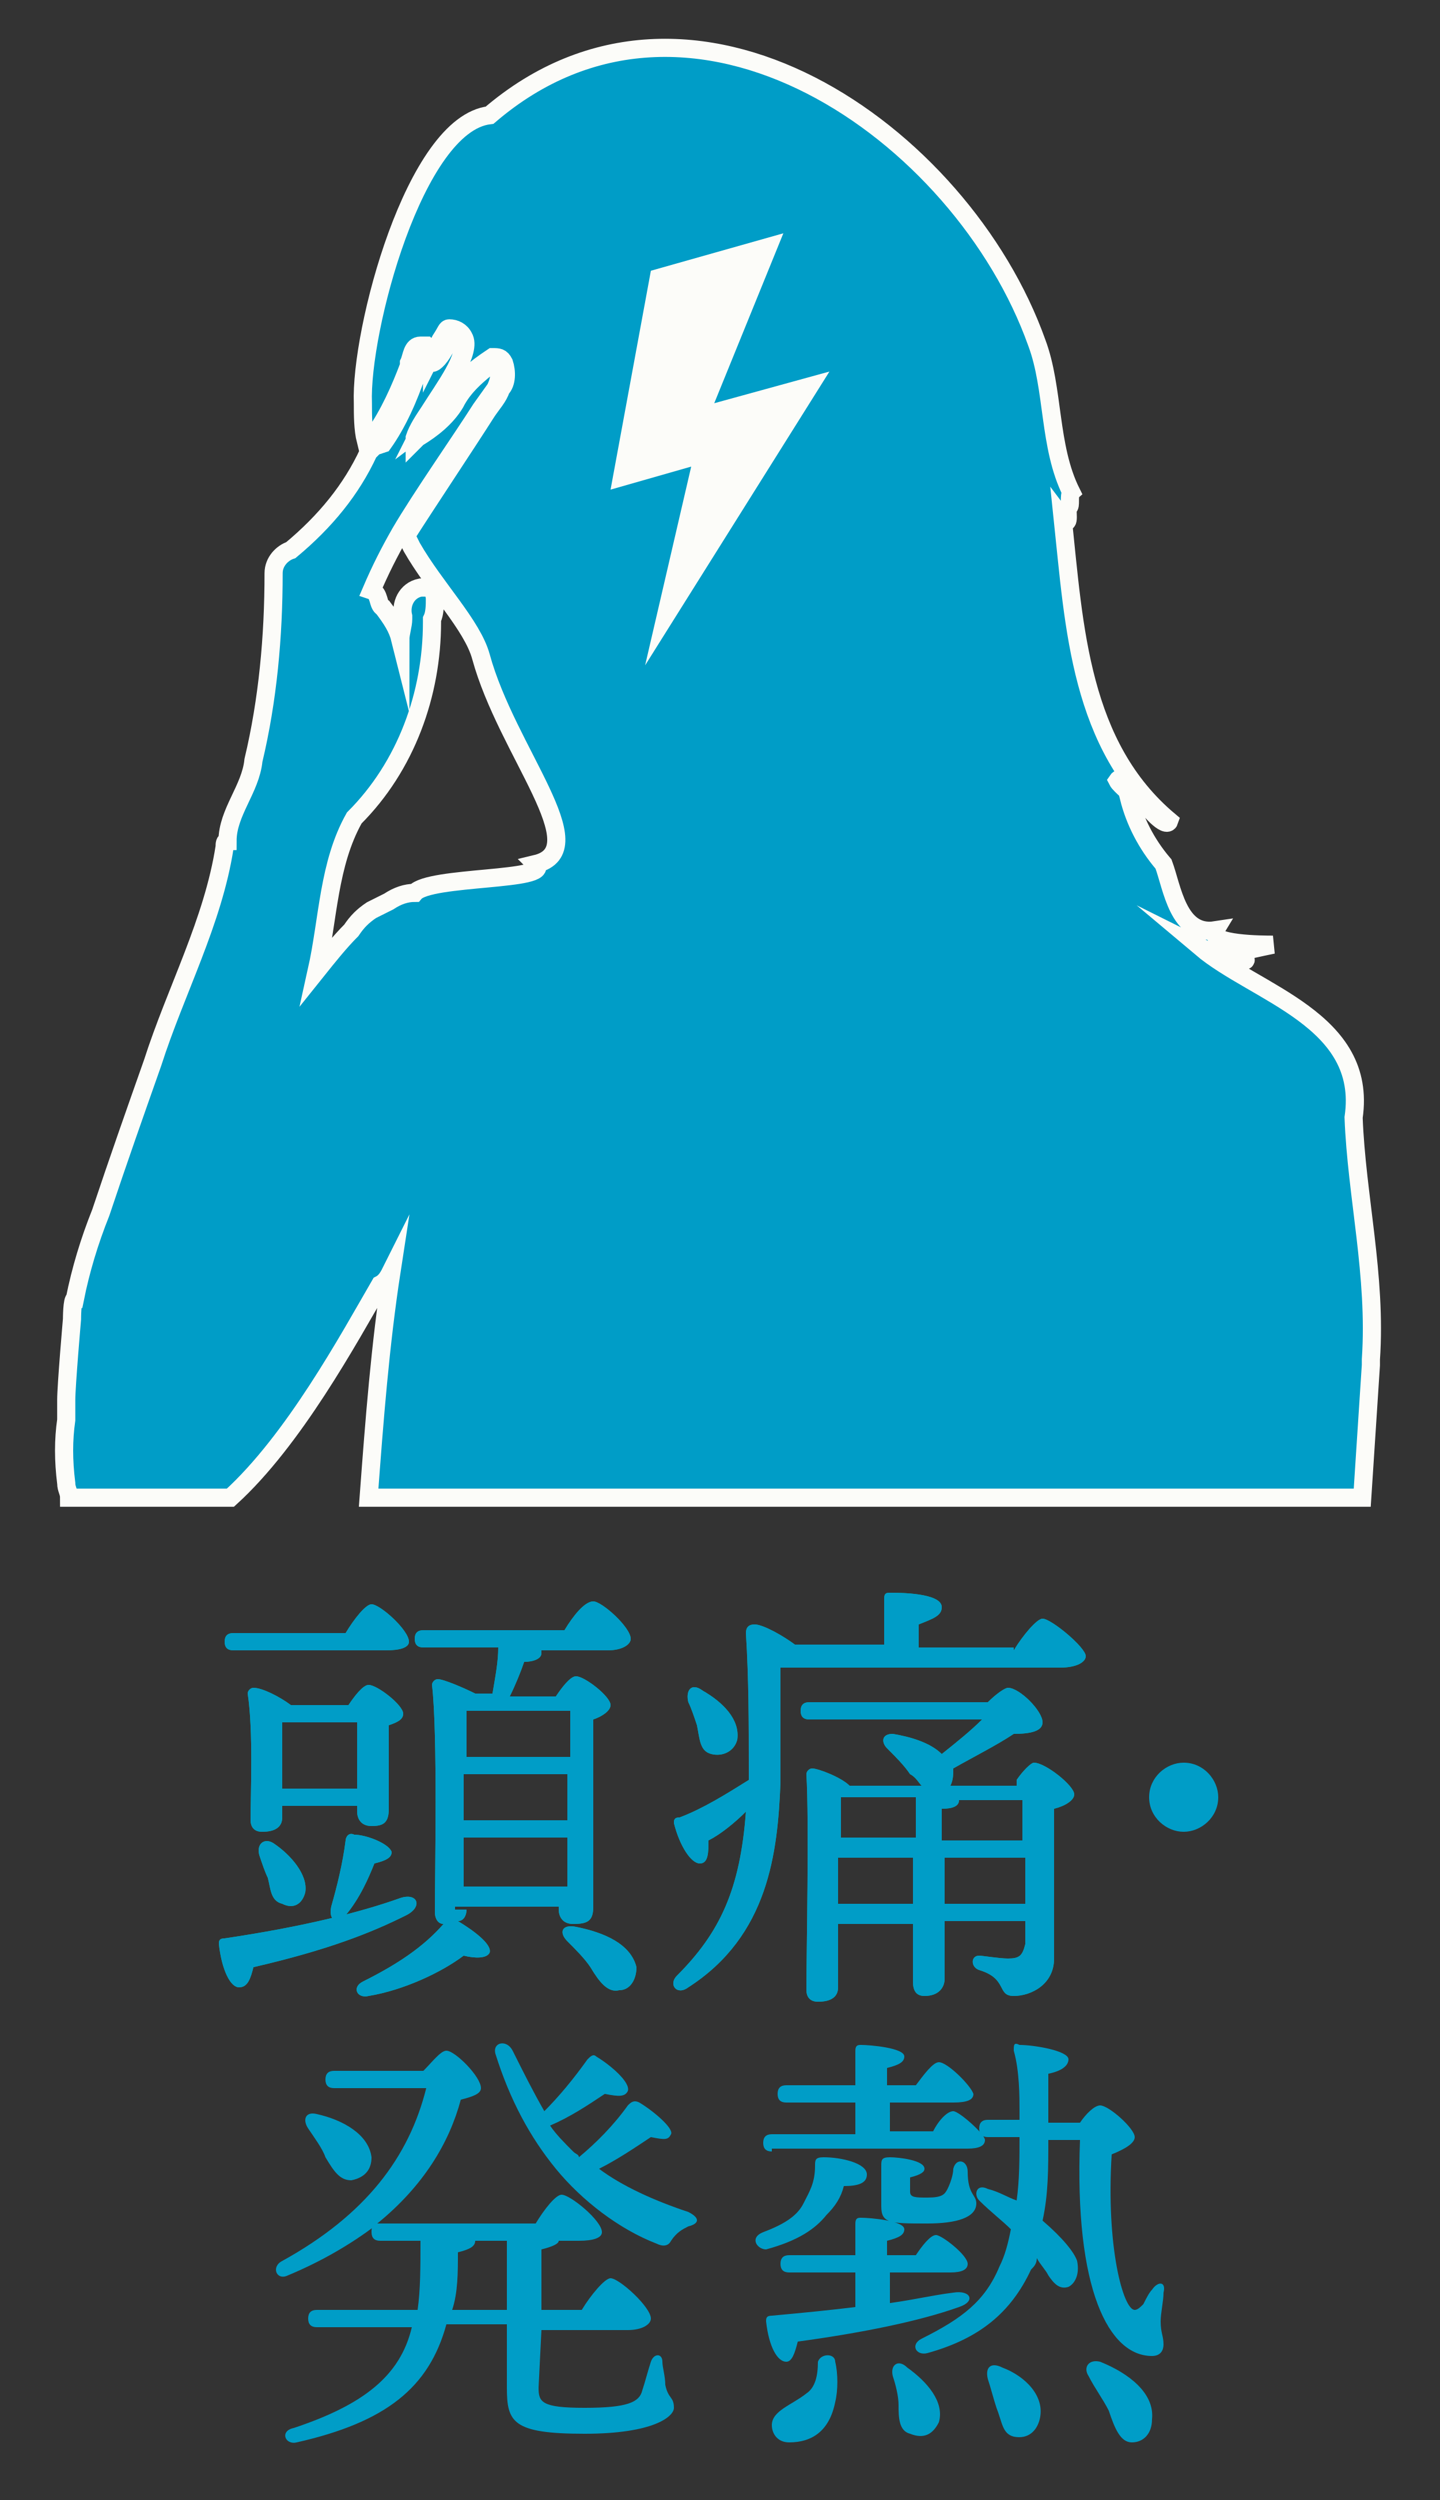
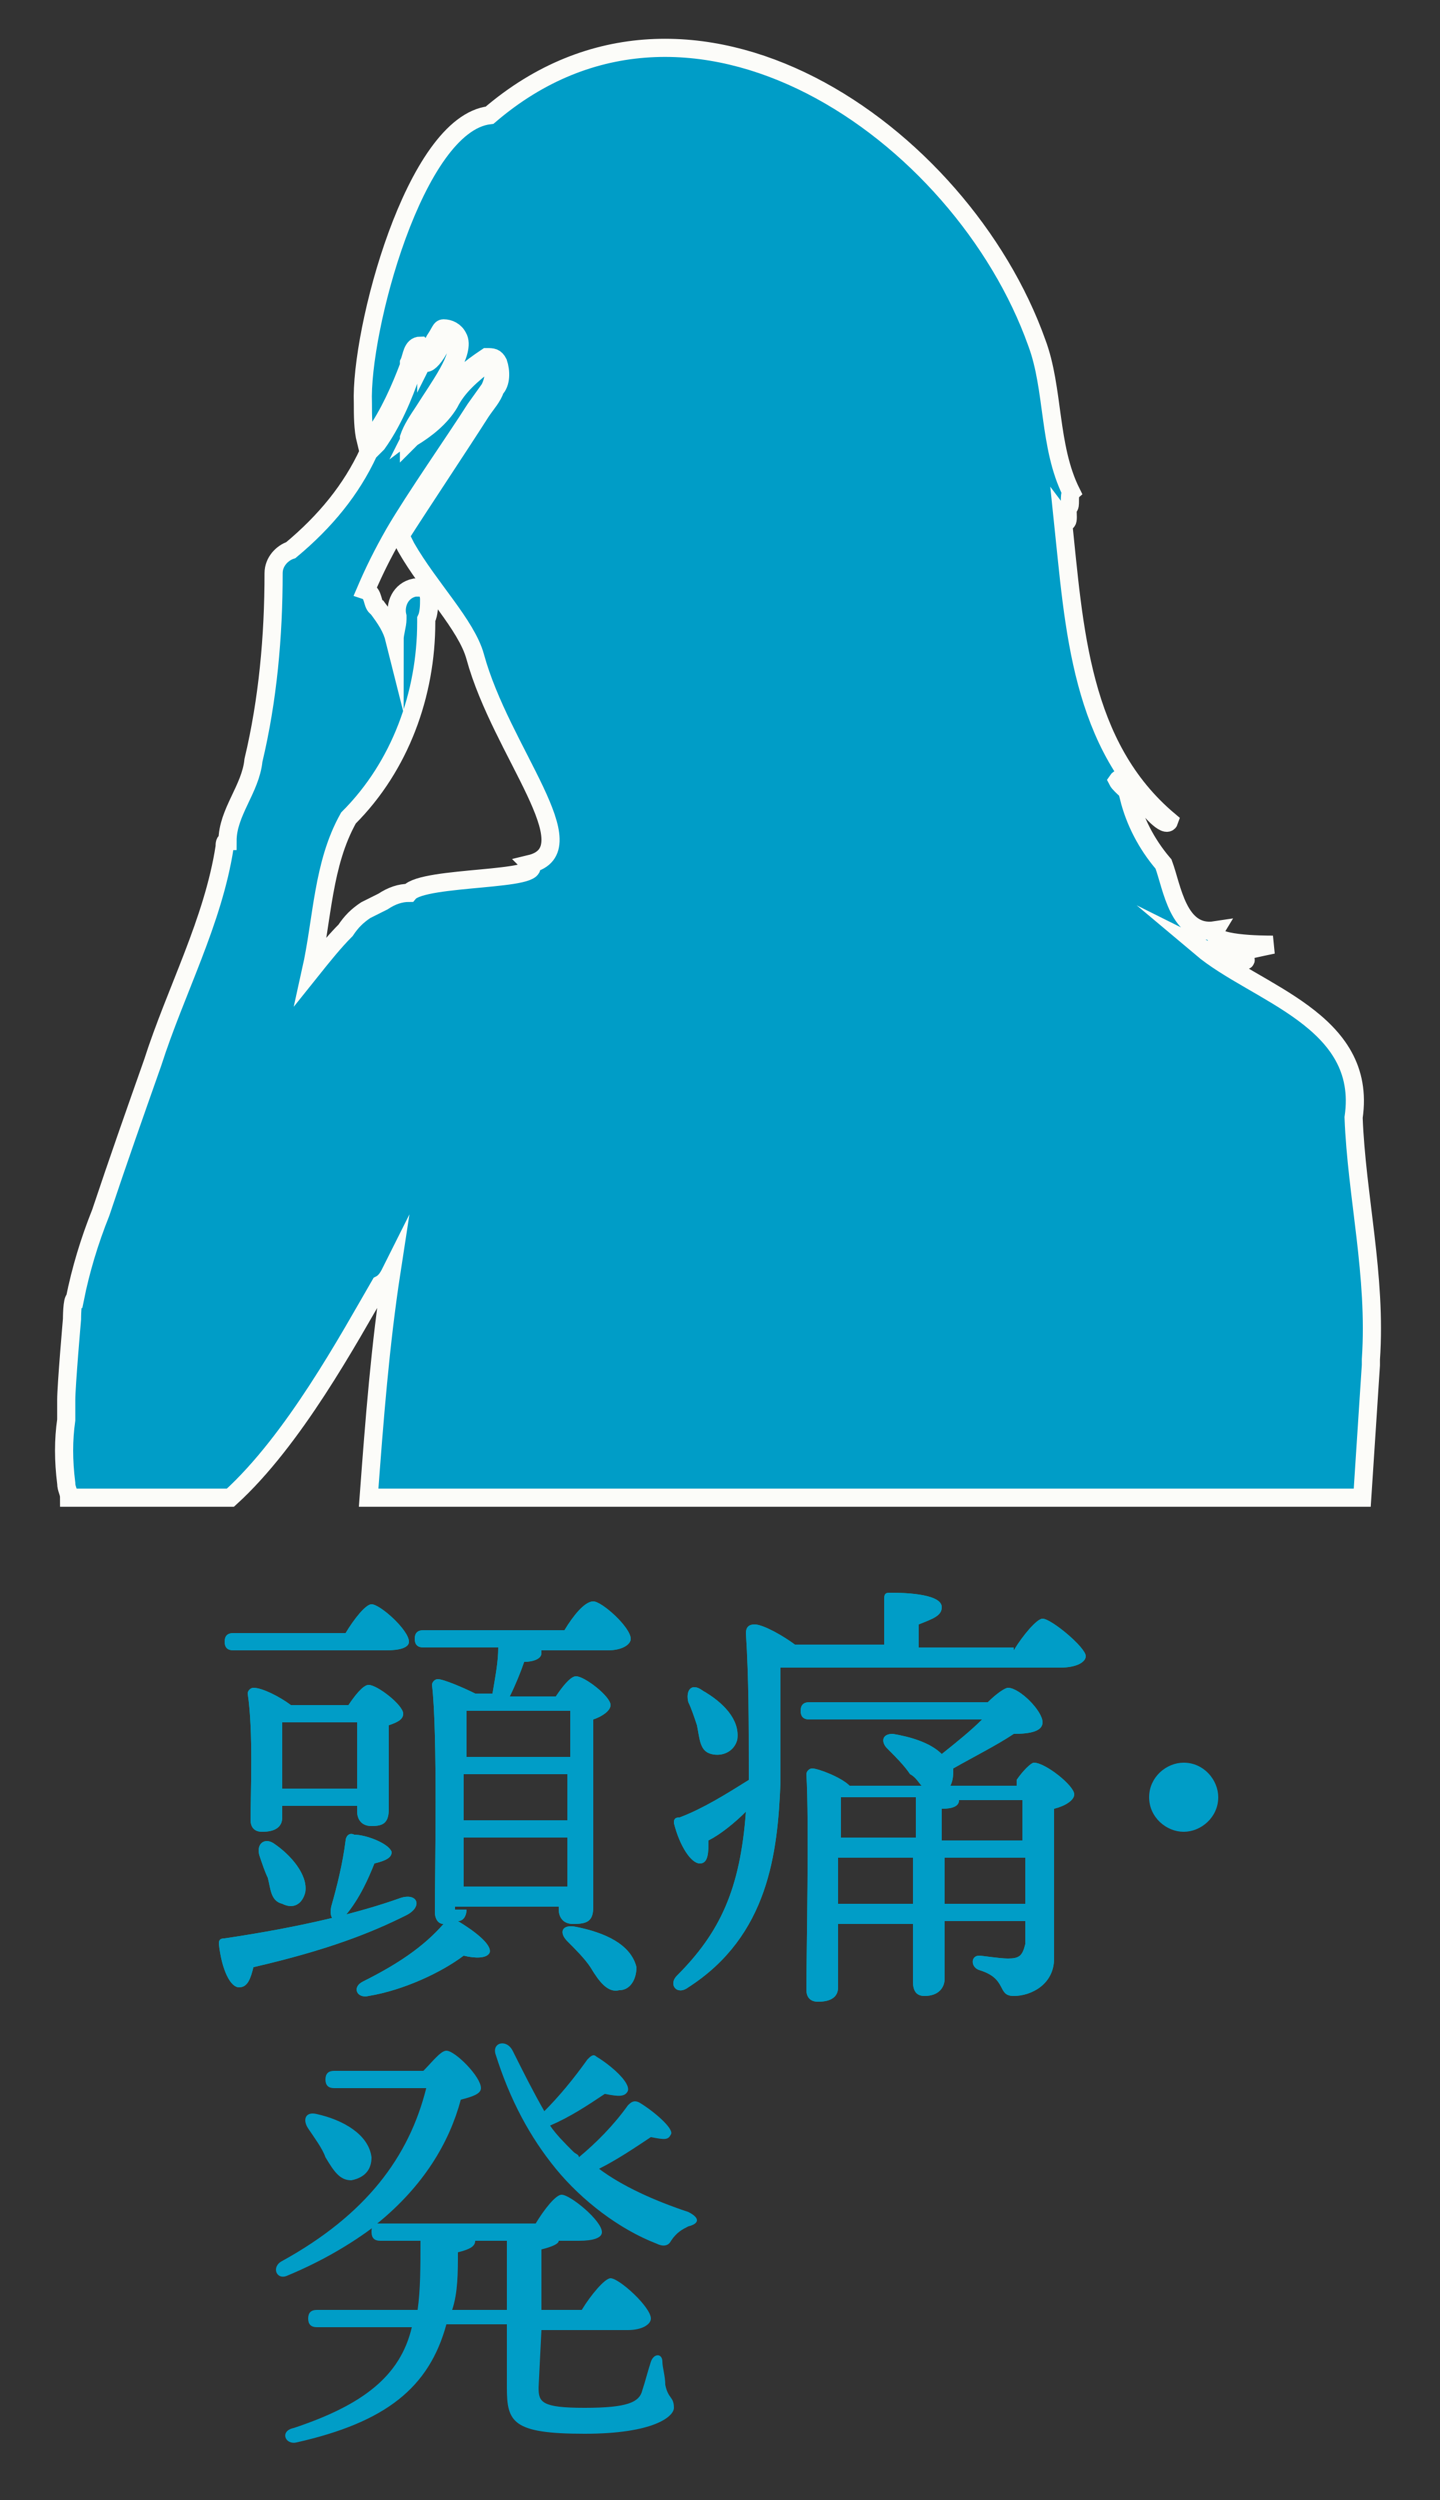
<svg xmlns="http://www.w3.org/2000/svg" version="1.1" id="レイヤー_1" x="0px" y="0px" viewBox="0 0 50 86.8" style="enable-background:new 0 0 50 86.8;" xml:space="preserve">
  <rect x="0" y="0" width="50" height="86.8" fill="#333333" stroke="none" />
  <style type="text/css">
	.st0{fill:#009DC7;stroke:#FCFCF9;stroke-width:0.63;stroke-miterlimit:10;}
	.st1{fill:#FCFCF9;}
	.st2{fill:none;}
	.st3{fill:#009DC7;}
	.st4{fill:#00AC97;}
</style>
  <g id="レイヤー_2_00000181786759437629727600000001980265801784551834_">
    <g id="レイヤー_1-2">
-       <path class="st0" d="M41.7,32.9c0.2,0.1,0.4,0.2,0.6,0.1c0.4,0.4,1.6,0.5,0.5,0.1c0.5-0.1,0.9-0.2,1.4-0.3c-0.3,0-2.3,0-2-0.5    c-1.3,0.2-1.5-1.5-1.8-2.3c-0.6-0.7-1-1.5-1.2-2.3c0.2-0.1-0.3-0.4-0.4-0.6c0.2-0.3,0.6,0.7,1,0.8c0,0.1,0.7,0.9,0.8,0.6    c-3.1-2.6-3.3-6.7-3.7-10.5c0.3,0.4,0.1-0.4,0.2-0.4s0-0.4,0.1-0.5c-0.8-1.6-0.6-3.6-1.2-5.2C33.4,4.6,24-2,17,4l0,0    c-2.6,0.3-4.5,7.5-4.4,10l0,0c0,0.4,0,0.9,0.1,1.3l0,0l0.3-0.2l0,0c0.5-0.7,0.9-1.6,1.2-2.4v-0.1c0.1-0.2,0.1-0.6,0.4-0.6    c0.1,0,0.1,0,0.2,0c0.1,0.1,0.2,0.2,0.2,0.3l0,0c0.1-0.2,0.2-0.3,0.3-0.5c0.2-0.3,0.2-0.4,0.3-0.4l0,0c0.2,0,0.4,0.1,0.5,0.3    c0.3,0.5-0.6,1.7-1.1,2.6c-0.1,0.2-0.3,0.4-0.4,0.6c0.4-0.3,0.7-0.7,1-1.1c0.4-0.6,0.9-1,1.5-1.4l0,0c0.2,0,0.3,0,0.4,0.2    c0.1,0.3,0.1,0.7-0.1,0.9l0,0c-0.1,0.3-0.3,0.5-0.5,0.8c-0.7,1.1-2.1,3.2-2.8,4.3l0,0l0.2,0.4l0,0c0.8,1.4,2.1,2.7,2.4,3.8    c0.9,3.3,4,6.7,1.9,7.2c0.6,0.6-3.7,0.4-4.2,1c-0.3,0-0.6,0.1-0.9,0.3l0,0c-0.2,0.1-0.4,0.2-0.6,0.3l0,0c-0.3,0.2-0.5,0.4-0.7,0.7    c-0.4,0.4-0.8,0.9-1.2,1.4c0.4-1.8,0.4-3.7,1.3-5.3c1.8-1.8,2.7-4.3,2.7-6.8v-0.1c0.1-0.2,0.1-0.5,0.1-0.7c0-0.2-0.1-0.4-0.3-0.4    l0,0c-0.1,0-0.1,0-0.2,0c-0.5,0.1-0.7,0.6-0.6,1c0,0,0,0,0,0l0,0v0.1c0,0.2-0.1,0.5-0.1,0.7c-0.1-0.4-0.3-0.7-0.6-1.1    c-0.2-0.1-0.1-0.5-0.4-0.6c0.3-0.7,0.6-1.3,1-2l0,0c0.7-1.2,2.1-3.2,2.8-4.3l0.5-0.7l0,0c0.1-0.2,0.2-0.5,0.1-0.8    c0-0.1-0.1-0.1-0.2-0.1c-0.5,0.4-1,0.8-1.3,1.4c-0.3,0.5-0.8,0.9-1.3,1.2l-0.1,0.1v-0.1c0.1-0.3,0.3-0.6,0.5-0.9    c0.5-0.8,1.4-2,1.1-2.4c-0.1-0.1-0.2-0.2-0.3-0.2c-0.1,0.1-0.1,0.2-0.2,0.3c-0.2,0.4-0.4,0.6-0.5,0.6c-0.1,0-0.1-0.1-0.1-0.1l0,0    c0-0.1,0-0.2-0.1-0.2l0,0c-0.2,0.1-0.2,0.3-0.3,0.5v0.1c-0.3,0.9-0.7,1.8-1.2,2.5l0,0L13,15.5l-0.1,0.1l-0.1,0.1l0,0    c-0.6,1.3-1.5,2.4-2.7,3.4c-0.3,0.1-0.6,0.4-0.6,0.8c0,2.2-0.2,4.4-0.7,6.5c-0.1,1-0.9,1.8-0.9,2.8c-0.1,0-0.1,0.1-0.1,0.2    c-0.4,2.6-1.7,5-2.5,7.5l0,0c-0.6,1.7-1.2,3.4-1.8,5.2c-0.4,1-0.7,2-0.9,3c-0.1,0-0.1,0.7-0.1,0.7s-0.2,2.3-0.2,2.8l0,0v0.7    c-0.1,0.7-0.1,1.4,0,2.2c0,0.2,0.1,0.3,0.1,0.5h5.6c2.2-2,4.1-5.5,5.2-7.4c0.2-0.1,0.3-0.3,0.4-0.5l0,0c-0.4,2.6-0.6,5.2-0.8,7.9    h34.5c0.1-1.5,0.2-3.1,0.3-4.6c0-0.1,0-0.1,0-0.2c0.2-2.9-0.5-5.7-0.6-8.4C47.5,35.4,43.6,34.5,41.7,32.9z" />
-       <polygon class="st1" points="22.4,23.1 24,16.2 21.2,17 22.6,9.4 27.2,8.1 24.8,14 28.8,12.9   " />
+       <path class="st0" d="M41.7,32.9c0.2,0.1,0.4,0.2,0.6,0.1c0.4,0.4,1.6,0.5,0.5,0.1c0.5-0.1,0.9-0.2,1.4-0.3c-0.3,0-2.3,0-2-0.5    c-1.3,0.2-1.5-1.5-1.8-2.3c-0.6-0.7-1-1.5-1.2-2.3c0.2-0.1-0.3-0.4-0.4-0.6c0.2-0.3,0.6,0.7,1,0.8c0,0.1,0.7,0.9,0.8,0.6    c-3.1-2.6-3.3-6.7-3.7-10.5c0.3,0.4,0.1-0.4,0.2-0.4s0-0.4,0.1-0.5c-0.8-1.6-0.6-3.6-1.2-5.2C33.4,4.6,24-2,17,4l0,0    c-2.6,0.3-4.5,7.5-4.4,10l0,0c0,0.4,0,0.9,0.1,1.3l0,0l0.3-0.2l0,0c0.5-0.7,0.9-1.6,1.2-2.4v-0.1c0.1-0.2,0.1-0.6,0.4-0.6    c0.1,0.1,0.2,0.2,0.2,0.3l0,0c0.1-0.2,0.2-0.3,0.3-0.5c0.2-0.3,0.2-0.4,0.3-0.4l0,0c0.2,0,0.4,0.1,0.5,0.3    c0.3,0.5-0.6,1.7-1.1,2.6c-0.1,0.2-0.3,0.4-0.4,0.6c0.4-0.3,0.7-0.7,1-1.1c0.4-0.6,0.9-1,1.5-1.4l0,0c0.2,0,0.3,0,0.4,0.2    c0.1,0.3,0.1,0.7-0.1,0.9l0,0c-0.1,0.3-0.3,0.5-0.5,0.8c-0.7,1.1-2.1,3.2-2.8,4.3l0,0l0.2,0.4l0,0c0.8,1.4,2.1,2.7,2.4,3.8    c0.9,3.3,4,6.7,1.9,7.2c0.6,0.6-3.7,0.4-4.2,1c-0.3,0-0.6,0.1-0.9,0.3l0,0c-0.2,0.1-0.4,0.2-0.6,0.3l0,0c-0.3,0.2-0.5,0.4-0.7,0.7    c-0.4,0.4-0.8,0.9-1.2,1.4c0.4-1.8,0.4-3.7,1.3-5.3c1.8-1.8,2.7-4.3,2.7-6.8v-0.1c0.1-0.2,0.1-0.5,0.1-0.7c0-0.2-0.1-0.4-0.3-0.4    l0,0c-0.1,0-0.1,0-0.2,0c-0.5,0.1-0.7,0.6-0.6,1c0,0,0,0,0,0l0,0v0.1c0,0.2-0.1,0.5-0.1,0.7c-0.1-0.4-0.3-0.7-0.6-1.1    c-0.2-0.1-0.1-0.5-0.4-0.6c0.3-0.7,0.6-1.3,1-2l0,0c0.7-1.2,2.1-3.2,2.8-4.3l0.5-0.7l0,0c0.1-0.2,0.2-0.5,0.1-0.8    c0-0.1-0.1-0.1-0.2-0.1c-0.5,0.4-1,0.8-1.3,1.4c-0.3,0.5-0.8,0.9-1.3,1.2l-0.1,0.1v-0.1c0.1-0.3,0.3-0.6,0.5-0.9    c0.5-0.8,1.4-2,1.1-2.4c-0.1-0.1-0.2-0.2-0.3-0.2c-0.1,0.1-0.1,0.2-0.2,0.3c-0.2,0.4-0.4,0.6-0.5,0.6c-0.1,0-0.1-0.1-0.1-0.1l0,0    c0-0.1,0-0.2-0.1-0.2l0,0c-0.2,0.1-0.2,0.3-0.3,0.5v0.1c-0.3,0.9-0.7,1.8-1.2,2.5l0,0L13,15.5l-0.1,0.1l-0.1,0.1l0,0    c-0.6,1.3-1.5,2.4-2.7,3.4c-0.3,0.1-0.6,0.4-0.6,0.8c0,2.2-0.2,4.4-0.7,6.5c-0.1,1-0.9,1.8-0.9,2.8c-0.1,0-0.1,0.1-0.1,0.2    c-0.4,2.6-1.7,5-2.5,7.5l0,0c-0.6,1.7-1.2,3.4-1.8,5.2c-0.4,1-0.7,2-0.9,3c-0.1,0-0.1,0.7-0.1,0.7s-0.2,2.3-0.2,2.8l0,0v0.7    c-0.1,0.7-0.1,1.4,0,2.2c0,0.2,0.1,0.3,0.1,0.5h5.6c2.2-2,4.1-5.5,5.2-7.4c0.2-0.1,0.3-0.3,0.4-0.5l0,0c-0.4,2.6-0.6,5.2-0.8,7.9    h34.5c0.1-1.5,0.2-3.1,0.3-4.6c0-0.1,0-0.1,0-0.2c0.2-2.9-0.5-5.7-0.6-8.4C47.5,35.4,43.6,34.5,41.7,32.9z" />
      <rect class="st2" width="50" height="75" />
    </g>
  </g>
  <g>
    <path class="st3" d="M18.7,82.9c0,0.5,0.1,0.7,1.6,0.7c1.5,0,1.9-0.2,2-0.6c0.1-0.3,0.2-0.7,0.3-1c0.1-0.3,0.4-0.3,0.4,0   c0,0.2,0.1,0.5,0.1,0.8c0.1,0.5,0.3,0.4,0.3,0.8c0,0.3-0.7,0.9-3.1,0.9c-2.5,0-2.7-0.4-2.7-1.6c0-0.2,0-1.1,0-2.2h-2.1   c-0.6,2.2-2.1,3.4-5.2,4.1c-0.4,0.1-0.6-0.4-0.1-0.5c2.4-0.8,3.7-1.8,4.1-3.5H11c-0.2,0-0.3-0.1-0.3-0.3c0-0.2,0.1-0.3,0.3-0.3h3.5   c0.1-0.7,0.1-1.5,0.1-2.4h-1.4c-0.2,0-0.3-0.1-0.3-0.3c0-0.1,0-0.2,0.1-0.2c-0.8,0.6-1.8,1.2-3,1.7c-0.4,0.2-0.6-0.3-0.2-0.5   c2.9-1.6,4.4-3.6,5-6h-3.2c-0.2,0-0.3-0.1-0.3-0.3c0-0.2,0.1-0.3,0.3-0.3h3.1c0.3-0.3,0.6-0.7,0.8-0.7c0.3,0,1.2,0.9,1.2,1.3   c0,0.2-0.3,0.3-0.7,0.4c-0.4,1.5-1.3,3-2.9,4.3c0.1,0,0.1,0,0.2,0h5.3c0.3-0.5,0.7-1,0.9-1c0.3,0,1.4,0.9,1.4,1.3   c0,0.2-0.3,0.3-0.8,0.3h-0.7c0,0.1-0.2,0.2-0.6,0.3c0,0.3,0,1.2,0,2.1h1.4c0.3-0.5,0.8-1.1,1-1.1c0.3,0,1.4,1,1.4,1.4   c0,0.2-0.3,0.4-0.8,0.4h-3L18.7,82.9z M10.7,73.9c-0.2-0.3-0.1-0.6,0.3-0.5c0.9,0.2,1.8,0.7,1.9,1.5c0,0.4-0.2,0.7-0.7,0.8   c-0.4,0-0.6-0.3-0.9-0.8C11.2,74.6,10.9,74.2,10.7,73.9z M17.6,80.2c0-0.9,0-1.9,0-2.4h-1.1c0,0.2-0.2,0.3-0.6,0.4   c0,0.7,0,1.4-0.2,2H17.6z M19.1,73.8c0.2,0.3,0.5,0.6,0.8,0.9c0.1,0.1,0.2,0.1,0.2,0.2c0.6-0.5,1.2-1.1,1.7-1.8   c0.1-0.1,0.2-0.2,0.4-0.1c0.5,0.3,1.2,0.9,1.1,1.1c-0.1,0.2-0.2,0.2-0.7,0.1c-0.6,0.4-1.2,0.8-1.8,1.1c0.8,0.6,1.9,1.1,3.1,1.5   c0.4,0.2,0.4,0.4,0,0.5c-0.2,0.1-0.4,0.2-0.6,0.5c-0.1,0.2-0.3,0.2-0.5,0.1c-1.3-0.5-2.6-1.5-3.5-2.6c-0.9-1.1-1.6-2.4-2.1-4   c-0.1-0.4,0.4-0.5,0.6-0.1c0.4,0.8,0.7,1.4,1.1,2.1c0.5-0.5,1-1.1,1.5-1.8c0.1-0.1,0.2-0.2,0.3-0.1c0.5,0.3,1.2,0.9,1.1,1.2   c-0.1,0.2-0.3,0.2-0.8,0.1C20.4,73.1,19.8,73.5,19.1,73.8L19.1,73.8z" />
-     <path class="st3" d="M26.5,77.5c0.8-0.3,1.2-0.6,1.4-1c0.2-0.4,0.4-0.7,0.4-1.3c0-0.2,0-0.3,0.3-0.3c0.6,0,1.5,0.2,1.5,0.6   c0,0.3-0.3,0.4-0.8,0.4c-0.1,0.4-0.3,0.7-0.6,1c-0.4,0.5-1,0.9-2.1,1.2C26.3,78.1,26,77.7,26.5,77.5z M26.8,74.7   c-0.2,0-0.3-0.1-0.3-0.3c0-0.2,0.1-0.3,0.3-0.3h2.9c0-0.3,0-0.7,0-1.1h-2.4c-0.2,0-0.3-0.1-0.3-0.3c0-0.2,0.1-0.3,0.3-0.3h2.4   c0-0.5,0-0.9,0-1.2c0-0.2,0.1-0.2,0.2-0.2c0.3,0,1.5,0.1,1.5,0.4c0,0.2-0.2,0.3-0.6,0.4v0.6h1c0.3-0.4,0.6-0.8,0.8-0.8   c0.3,0,1.1,0.8,1.2,1.1c0,0.2-0.2,0.3-0.7,0.3h-2.2V74h1.5c0.2-0.4,0.5-0.7,0.7-0.7c0.2,0,1.1,0.8,1.1,1c0,0.2-0.2,0.3-0.6,0.3   H26.8z M30.6,80c0.9-0.1,1.7-0.3,2.5-0.4c0.6-0.1,0.8,0.3,0.2,0.5c-1.4,0.5-3.4,0.9-5.6,1.2c-0.1,0.4-0.2,0.7-0.4,0.7   c-0.3,0-0.6-0.5-0.7-1.4c0-0.1,0-0.2,0.2-0.2c1.1-0.1,2.1-0.2,2.9-0.3c0-0.4,0-0.8,0-1.2h-2.3c-0.2,0-0.3-0.1-0.3-0.3   c0-0.2,0.1-0.3,0.3-0.3h2.3c0-0.4,0-0.8,0-1.1c0-0.2,0.1-0.2,0.2-0.2c0.3,0,1.5,0.1,1.5,0.4c0,0.2-0.2,0.3-0.6,0.4v0.5h1   c0.2-0.3,0.5-0.7,0.7-0.7c0.2,0,1.1,0.7,1.1,1c0,0.2-0.2,0.3-0.6,0.3h-2.1V80z M29,82c0.1,0.4,0.1,1,0,1.4c-0.2,1-0.8,1.4-1.6,1.4   c-0.4,0-0.6-0.3-0.6-0.6c0-0.5,0.7-0.7,1.2-1.1c0.3-0.2,0.4-0.6,0.4-1.1C28.5,81.7,29,81.7,29,82z M31.6,75.6c0,0.2,0,0.4,0,0.5   c0,0.2,0.2,0.2,0.6,0.2c0.5,0,0.6-0.1,0.7-0.3c0.1-0.2,0.2-0.5,0.2-0.7c0.1-0.4,0.5-0.3,0.5,0.1c0,0.8,0.3,0.8,0.3,1.1   c0,0.5-0.7,0.7-1.7,0.7c-1.3,0-1.6,0-1.6-0.6c0-0.3,0-1.3,0-1.4c0-0.2,0-0.3,0.3-0.3c0.3,0,1.2,0.1,1.2,0.4   C32.1,75.4,32,75.5,31.6,75.6z M32.6,84.1c-0.2,0.4-0.5,0.6-1,0.4c-0.4-0.1-0.4-0.6-0.4-1c0-0.3-0.1-0.7-0.2-1   c-0.1-0.4,0.2-0.6,0.5-0.3C32.2,82.7,32.8,83.4,32.6,84.1z M37.5,73.7c0.2-0.3,0.5-0.6,0.7-0.6c0.3,0,1.2,0.8,1.2,1.1   c0,0.2-0.3,0.4-0.8,0.6c-0.2,3.2,0.4,5.4,0.8,5.4c0.1,0,0.2-0.1,0.3-0.2c0.1-0.2,0.2-0.4,0.3-0.5c0.2-0.3,0.5-0.3,0.4,0.1   c0,0.3-0.1,0.7-0.1,1c0,0.4,0.1,0.5,0.1,0.8c0,0.2-0.1,0.4-0.4,0.4c-1.5,0-2.7-2.3-2.5-7.5h-1.1c0,1,0,1.9-0.2,2.8   c0.7,0.6,1.1,1.1,1.2,1.4c0.1,0.5-0.1,0.8-0.3,0.9c-0.3,0.1-0.5-0.1-0.7-0.4c-0.1-0.2-0.3-0.4-0.4-0.6c0,0.2-0.1,0.3-0.2,0.4   c-0.7,1.5-1.8,2.4-3.6,2.9c-0.4,0.1-0.6-0.3-0.2-0.5c1.4-0.7,2.2-1.3,2.7-2.5c0.2-0.4,0.3-0.8,0.4-1.3c-0.3-0.3-0.7-0.6-1.1-1   c-0.2-0.2-0.1-0.6,0.3-0.4c0.4,0.1,0.7,0.3,1,0.4c0.1-0.7,0.1-1.5,0.1-2.2h-1.1c-0.2,0-0.3-0.1-0.3-0.3c0-0.2,0.1-0.3,0.3-0.3h1.1   v-0.3c0-0.5,0-1.4-0.2-2.1c0-0.2,0-0.3,0.2-0.2c0.5,0,1.7,0.2,1.7,0.5c0,0.2-0.2,0.4-0.7,0.5c0,0.6,0,1.1,0,1.7H37.5z M36.1,84   c-0.1,0.4-0.4,0.7-0.9,0.6c-0.4-0.1-0.4-0.5-0.6-1c-0.1-0.3-0.2-0.7-0.3-1c-0.1-0.4,0.1-0.6,0.5-0.4C35.6,82.5,36.3,83.2,36.1,84z    M40,84c0,0.5-0.3,0.8-0.7,0.8c-0.4,0-0.6-0.5-0.8-1.1c-0.2-0.4-0.5-0.8-0.7-1.2c-0.2-0.3,0-0.6,0.4-0.5C39.2,82.4,40.1,83.1,40,84   z" />
  </g>
  <g>
    <g>
      <g>
        <g>
          <path class="st4" d="M14.1,66.5c-1.2,0.6-2.7,1.2-5.3,1.8C8.7,68.7,8.6,69,8.3,69c-0.3,0-0.6-0.6-0.7-1.5c0-0.1,0-0.2,0.2-0.2      c2.7-0.4,4.7-0.9,6.1-1.4C14.5,65.7,14.7,66.2,14.1,66.5z M8.1,57.3c-0.2,0-0.3-0.1-0.3-0.3c0-0.2,0.1-0.3,0.3-0.3H12      c0.3-0.5,0.7-1,0.9-1c0.3,0,1.3,0.9,1.3,1.3c0,0.2-0.3,0.3-0.8,0.3H8.1z M12.1,59.2c0.2-0.3,0.5-0.7,0.7-0.7      c0.3,0,1.2,0.7,1.2,1c0,0.2-0.2,0.3-0.5,0.4c0,0.9,0,2.5,0,2.9c0,0.5-0.2,0.6-0.6,0.6c-0.4,0-0.5-0.3-0.5-0.5v-0.2H9.8v0.4      c0,0.3-0.2,0.5-0.7,0.5c-0.3,0-0.4-0.2-0.4-0.4c0-0.9,0.1-3.1-0.1-4.4c0-0.1,0.1-0.2,0.2-0.2c0.3,0,0.9,0.3,1.3,0.6H12.1z       M9.5,64c0.6,0.4,1.2,1.1,1.1,1.7c-0.1,0.4-0.4,0.6-0.8,0.4c-0.4-0.1-0.4-0.5-0.5-0.9C9.2,65,9.1,64.7,9,64.4      C8.9,64,9.2,63.8,9.5,64z M12.4,62.2c0-0.7,0-1.8,0-2.4H9.8c0,0.4,0,1.3,0,1.5v0.8H12.4z M13.6,64.3c0,0.2-0.2,0.3-0.6,0.4      c-0.2,0.5-0.5,1.2-1,1.8c-0.3,0.3-0.6,0.2-0.5-0.3c0.2-0.7,0.4-1.5,0.5-2.3c0-0.1,0.1-0.3,0.3-0.2C12.7,63.7,13.5,64,13.6,64.3z       M16.2,66.3c0,0.2-0.1,0.4-0.3,0.4c0.5,0.3,1.2,0.8,1.1,1.1c-0.1,0.2-0.5,0.2-0.9,0.1c-0.8,0.6-2.1,1.2-3.3,1.4      c-0.4,0.1-0.6-0.3-0.2-0.5c1.2-0.6,2.1-1.2,2.8-2c-0.2,0-0.3-0.2-0.3-0.4c0-1.4,0.1-6.2-0.1-7.9c0-0.1,0.1-0.2,0.2-0.2      c0.2,0,0.9,0.3,1.3,0.5h0.6c0.1-0.6,0.2-1.1,0.2-1.6h-2.6c-0.2,0-0.3-0.1-0.3-0.3c0-0.2,0.1-0.3,0.3-0.3h4.9c0.3-0.5,0.7-1,1-1      c0.3,0,1.3,0.9,1.3,1.3c0,0.2-0.3,0.4-0.8,0.4h-2.3c0,0,0,0.1,0,0.1c0,0.2-0.3,0.3-0.6,0.3c-0.1,0.3-0.3,0.8-0.5,1.2h1.6      c0.2-0.3,0.5-0.7,0.7-0.7c0.3,0,1.2,0.7,1.2,1c0,0.2-0.3,0.4-0.6,0.5c0,1.5,0,5.8,0,6.5c0,0.5-0.2,0.6-0.7,0.6      c-0.4,0-0.5-0.3-0.5-0.5v-0.1h-3.6V66.3z M16.4,59.4c-0.1,0-0.1,0-0.2,0c0,0.3,0,1,0,1.6h3.6c0-0.7,0-1.3,0-1.6H16.4z       M16.1,63.2h3.6v-1.6h-3.6v0.9V63.2z M19.7,65.5l0-1.7h-3.6l0,1.7H19.7z M21.5,69.1c-0.4,0.1-0.7-0.3-1-0.8      c-0.2-0.3-0.5-0.6-0.8-0.9c-0.3-0.3-0.2-0.6,0.3-0.5c1,0.2,1.9,0.6,2.1,1.4C22.1,68.7,21.9,69.1,21.5,69.1z" />
          <path class="st4" d="M35.2,57.3c0.3-0.5,0.8-1.1,1-1.1c0.3,0,1.5,1,1.5,1.3c0,0.2-0.3,0.4-0.9,0.4h-9.7c0,1.3,0,2.6,0,4      c-0.1,2.4-0.4,5.3-3.2,7.1c-0.4,0.3-0.7-0.1-0.4-0.4c1.5-1.5,2.2-3,2.4-5.7c-0.4,0.4-0.9,0.8-1.3,1c0,0.4,0,0.8-0.3,0.8      c-0.3,0-0.7-0.6-0.9-1.4c0-0.1,0-0.2,0.2-0.2c0.8-0.3,1.6-0.8,2.4-1.3l0-0.5c0-1.4,0-3-0.1-4.6c0-0.2,0.1-0.3,0.3-0.3      c0.3,0,1,0.4,1.4,0.7h3.1c0-0.5,0-1.1,0-1.6c0-0.2,0.1-0.2,0.2-0.2c0.3,0,1.8,0,1.8,0.5c0,0.3-0.3,0.4-0.8,0.6v0.8H35.2z       M23.9,59.1c-0.1-0.4,0.1-0.7,0.5-0.4c0.7,0.4,1.3,1,1.2,1.7c-0.1,0.4-0.5,0.6-0.9,0.5c-0.4-0.1-0.4-0.5-0.5-1      C24.1,59.6,24,59.3,23.9,59.1z M35.3,61.8c0.2-0.3,0.5-0.6,0.6-0.6c0.4,0,1.4,0.8,1.4,1.1c0,0.2-0.3,0.4-0.7,0.5      c0,1.3,0,3.4,0,5.2c0,0.9-0.8,1.3-1.4,1.3c-0.6,0-0.2-0.6-1.2-0.9c-0.3-0.1-0.3-0.5,0-0.5c0.1,0,0.7,0.1,1,0.1      c0.4,0,0.5-0.1,0.6-0.5c0-0.2,0-0.5,0-0.8h-2.8c0,1,0,1.6,0,2c0,0.3-0.2,0.6-0.7,0.6c-0.3,0-0.4-0.2-0.4-0.5c0-0.4,0-1,0-2h-2.6      l0,2.2c0,0.3-0.2,0.5-0.7,0.5c-0.3,0-0.4-0.2-0.4-0.4c0-1.3,0.1-5.8,0-7.5c0-0.1,0.1-0.2,0.2-0.2c0.2,0,1,0.3,1.3,0.6h2.5      c-0.1-0.1-0.2-0.3-0.4-0.4c-0.2-0.3-0.5-0.6-0.8-0.9c-0.2-0.2-0.2-0.5,0.2-0.5c0.6,0.1,1.3,0.3,1.7,0.7c0.5-0.4,1-0.8,1.4-1.2      h-6c-0.2,0-0.3-0.1-0.3-0.3c0-0.2,0.1-0.3,0.3-0.3h6.2c0.3-0.3,0.6-0.5,0.7-0.5c0.4,0,1.2,0.8,1.2,1.2c0,0.3-0.4,0.4-1,0.4      c-0.6,0.4-1.4,0.8-2.1,1.2c0,0.2,0,0.4-0.1,0.6H35.3z M31.7,66.1v-0.9v-0.7h-2.6v0.9v0.7H31.7z M29.2,62.4c0,0.3,0,0.9,0,1.4      h2.6v-1.4H29.2z M32.7,63.9h2.8v-1.4h-2.2c0,0.2-0.2,0.3-0.6,0.3V63.9z M35.6,66.1v-1.2v-0.4h-2.8v0.7v0.9H35.6z" />
        </g>
      </g>
      <g>
        <g>
          <path class="st3" d="M14.1,66.5c-1.2,0.6-2.7,1.2-5.3,1.8C8.7,68.7,8.6,69,8.3,69c-0.3,0-0.6-0.6-0.7-1.5c0-0.1,0-0.2,0.2-0.2      c2.7-0.4,4.7-0.9,6.1-1.4C14.5,65.7,14.7,66.2,14.1,66.5z M8.1,57.3c-0.2,0-0.3-0.1-0.3-0.3c0-0.2,0.1-0.3,0.3-0.3H12      c0.3-0.5,0.7-1,0.9-1c0.3,0,1.3,0.9,1.3,1.3c0,0.2-0.3,0.3-0.8,0.3H8.1z M12.1,59.2c0.2-0.3,0.5-0.7,0.7-0.7      c0.3,0,1.2,0.7,1.2,1c0,0.2-0.2,0.3-0.5,0.4c0,0.9,0,2.5,0,2.9c0,0.5-0.2,0.6-0.6,0.6c-0.4,0-0.5-0.3-0.5-0.5v-0.2H9.8v0.4      c0,0.3-0.2,0.5-0.7,0.5c-0.3,0-0.4-0.2-0.4-0.4c0-0.9,0.1-3.1-0.1-4.4c0-0.1,0.1-0.2,0.2-0.2c0.3,0,0.9,0.3,1.3,0.6H12.1z       M9.5,64c0.6,0.4,1.2,1.1,1.1,1.7c-0.1,0.4-0.4,0.6-0.8,0.4c-0.4-0.1-0.4-0.5-0.5-0.9C9.2,65,9.1,64.7,9,64.4      C8.9,64,9.2,63.8,9.5,64z M12.4,62.2c0-0.7,0-1.8,0-2.4H9.8c0,0.4,0,1.3,0,1.5v0.8H12.4z M13.6,64.3c0,0.2-0.2,0.3-0.6,0.4      c-0.2,0.5-0.5,1.2-1,1.8c-0.3,0.3-0.6,0.2-0.5-0.3c0.2-0.7,0.4-1.5,0.5-2.3c0-0.1,0.1-0.3,0.3-0.2C12.7,63.7,13.5,64,13.6,64.3z       M16.2,66.3c0,0.2-0.1,0.4-0.3,0.4c0.5,0.3,1.2,0.8,1.1,1.1c-0.1,0.2-0.5,0.2-0.9,0.1c-0.8,0.6-2.1,1.2-3.3,1.4      c-0.4,0.1-0.6-0.3-0.2-0.5c1.2-0.6,2.1-1.2,2.8-2c-0.2,0-0.3-0.2-0.3-0.4c0-1.4,0.1-6.2-0.1-7.9c0-0.1,0.1-0.2,0.2-0.2      c0.2,0,0.9,0.3,1.3,0.5h0.6c0.1-0.6,0.2-1.1,0.2-1.6h-2.6c-0.2,0-0.3-0.1-0.3-0.3c0-0.2,0.1-0.3,0.3-0.3h4.9c0.3-0.5,0.7-1,1-1      c0.3,0,1.3,0.9,1.3,1.3c0,0.2-0.3,0.4-0.8,0.4h-2.3c0,0,0,0.1,0,0.1c0,0.2-0.3,0.3-0.6,0.3c-0.1,0.3-0.3,0.8-0.5,1.2h1.6      c0.2-0.3,0.5-0.7,0.7-0.7c0.3,0,1.2,0.7,1.2,1c0,0.2-0.3,0.4-0.6,0.5c0,1.5,0,5.8,0,6.5c0,0.5-0.2,0.6-0.7,0.6      c-0.4,0-0.5-0.3-0.5-0.5v-0.1h-3.6V66.3z M16.4,59.4c-0.1,0-0.1,0-0.2,0c0,0.3,0,1,0,1.6h3.6c0-0.7,0-1.3,0-1.6H16.4z       M16.1,63.2h3.6v-1.6h-3.6v0.9V63.2z M19.7,65.5l0-1.7h-3.6l0,1.7H19.7z M21.5,69.1c-0.4,0.1-0.7-0.3-1-0.8      c-0.2-0.3-0.5-0.6-0.8-0.9c-0.3-0.3-0.2-0.6,0.3-0.5c1,0.2,1.9,0.6,2.1,1.4C22.1,68.7,21.9,69.1,21.5,69.1z" />
          <path class="st3" d="M35.2,57.3c0.3-0.5,0.8-1.1,1-1.1c0.3,0,1.5,1,1.5,1.3c0,0.2-0.3,0.4-0.9,0.4h-9.7c0,1.3,0,2.6,0,4      c-0.1,2.4-0.4,5.3-3.2,7.1c-0.4,0.3-0.7-0.1-0.4-0.4c1.5-1.5,2.2-3,2.4-5.7c-0.4,0.4-0.9,0.8-1.3,1c0,0.4,0,0.8-0.3,0.8      c-0.3,0-0.7-0.6-0.9-1.4c0-0.1,0-0.2,0.2-0.2c0.8-0.3,1.6-0.8,2.4-1.3l0-0.5c0-1.4,0-3-0.1-4.6c0-0.2,0.1-0.3,0.3-0.3      c0.3,0,1,0.4,1.4,0.7h3.1c0-0.5,0-1.1,0-1.6c0-0.2,0.1-0.2,0.2-0.2c0.3,0,1.8,0,1.8,0.5c0,0.3-0.3,0.4-0.8,0.6v0.8H35.2z       M23.9,59.1c-0.1-0.4,0.1-0.7,0.5-0.4c0.7,0.4,1.3,1,1.2,1.7c-0.1,0.4-0.5,0.6-0.9,0.5c-0.4-0.1-0.4-0.5-0.5-1      C24.1,59.6,24,59.3,23.9,59.1z M35.3,61.8c0.2-0.3,0.5-0.6,0.6-0.6c0.4,0,1.4,0.8,1.4,1.1c0,0.2-0.3,0.4-0.7,0.5      c0,1.3,0,3.4,0,5.2c0,0.9-0.8,1.3-1.4,1.3c-0.6,0-0.2-0.6-1.2-0.9c-0.3-0.1-0.3-0.5,0-0.5c0.1,0,0.7,0.1,1,0.1      c0.4,0,0.5-0.1,0.6-0.5c0-0.2,0-0.5,0-0.8h-2.8c0,1,0,1.6,0,2c0,0.3-0.2,0.6-0.7,0.6c-0.3,0-0.4-0.2-0.4-0.5c0-0.4,0-1,0-2h-2.6      l0,2.2c0,0.3-0.2,0.5-0.7,0.5c-0.3,0-0.4-0.2-0.4-0.4c0-1.3,0.1-5.8,0-7.5c0-0.1,0.1-0.2,0.2-0.2c0.2,0,1,0.3,1.3,0.6h2.5      c-0.1-0.1-0.2-0.3-0.4-0.4c-0.2-0.3-0.5-0.6-0.8-0.9c-0.2-0.2-0.2-0.5,0.2-0.5c0.6,0.1,1.3,0.3,1.7,0.7c0.5-0.4,1-0.8,1.4-1.2      h-6c-0.2,0-0.3-0.1-0.3-0.3c0-0.2,0.1-0.3,0.3-0.3h6.2c0.3-0.3,0.6-0.5,0.7-0.5c0.4,0,1.2,0.8,1.2,1.2c0,0.3-0.4,0.4-1,0.4      c-0.6,0.4-1.4,0.8-2.1,1.2c0,0.2,0,0.4-0.1,0.6H35.3z M31.7,66.1v-0.9v-0.7h-2.6v0.9v0.7H31.7z M29.2,62.4c0,0.3,0,0.9,0,1.4      h2.6v-1.4H29.2z M32.7,63.9h2.8v-1.4h-2.2c0,0.2-0.2,0.3-0.6,0.3V63.9z M35.6,66.1v-1.2v-0.4h-2.8v0.7v0.9H35.6z" />
        </g>
      </g>
    </g>
    <path class="st3" d="M39.9,62.4c0-0.7,0.6-1.2,1.2-1.2c0.7,0,1.2,0.6,1.2,1.2c0,0.7-0.6,1.2-1.2,1.2C40.5,63.6,39.9,63.1,39.9,62.4   z" />
  </g>
</svg>